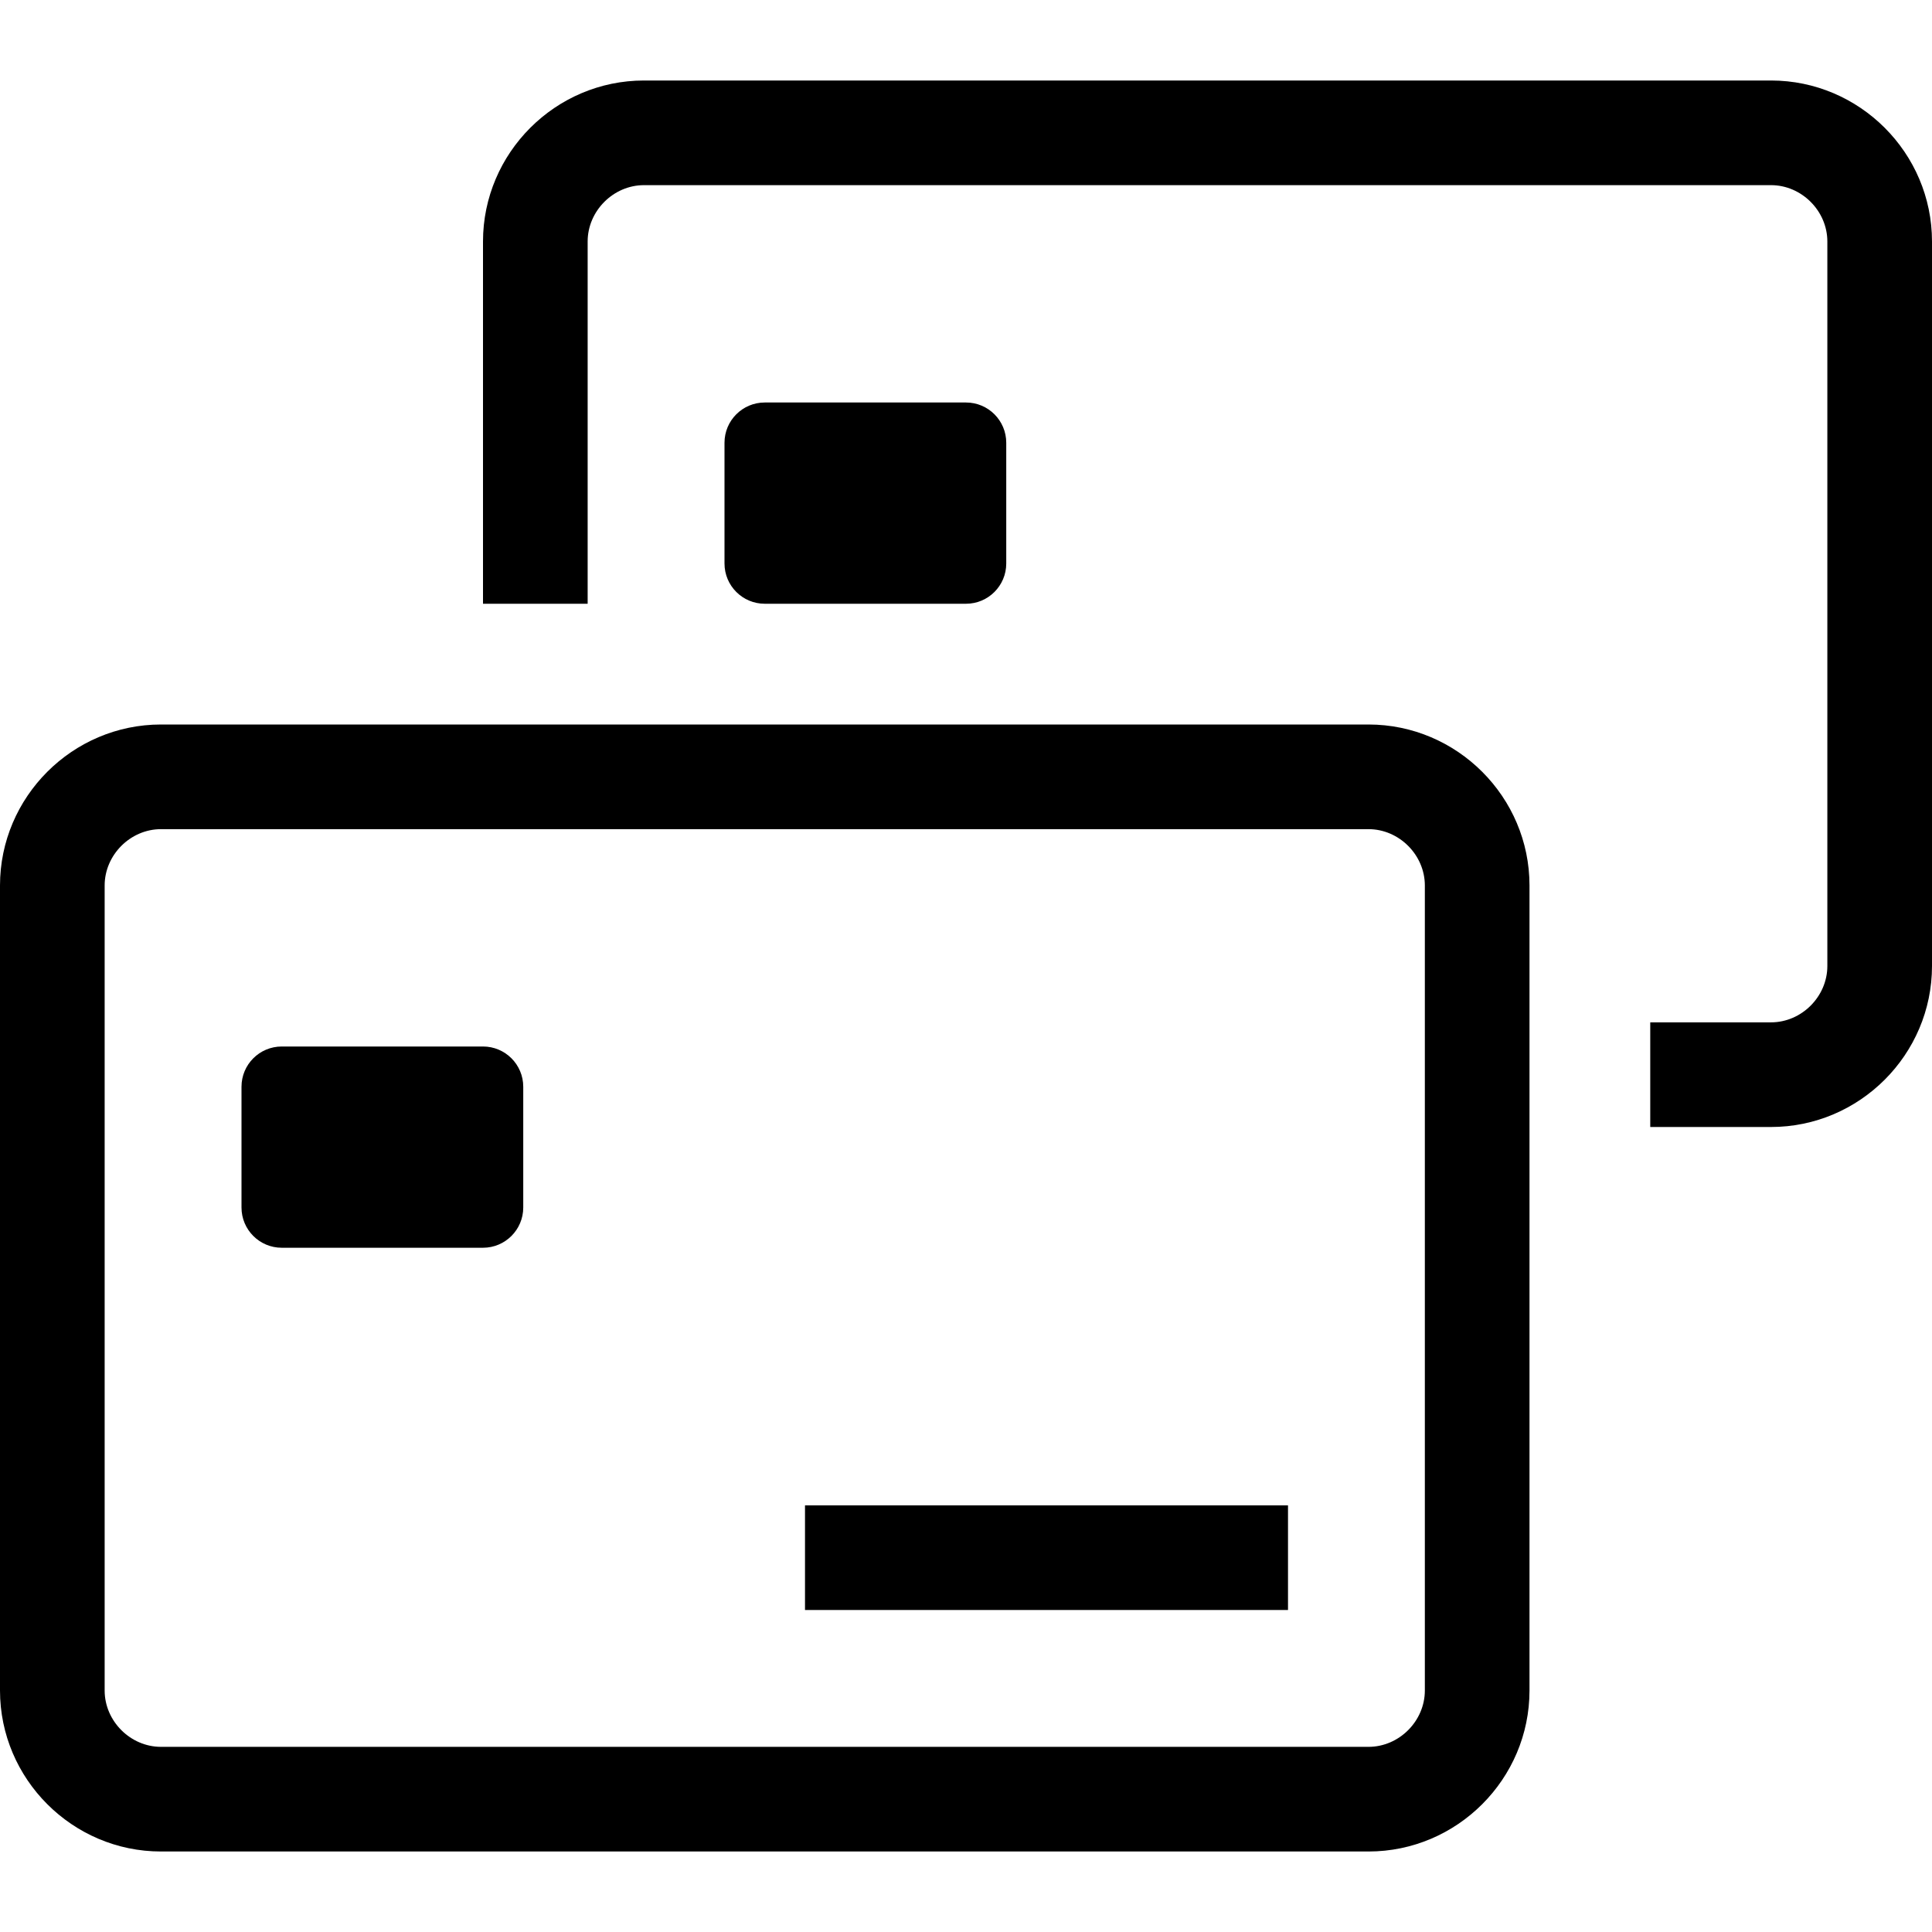
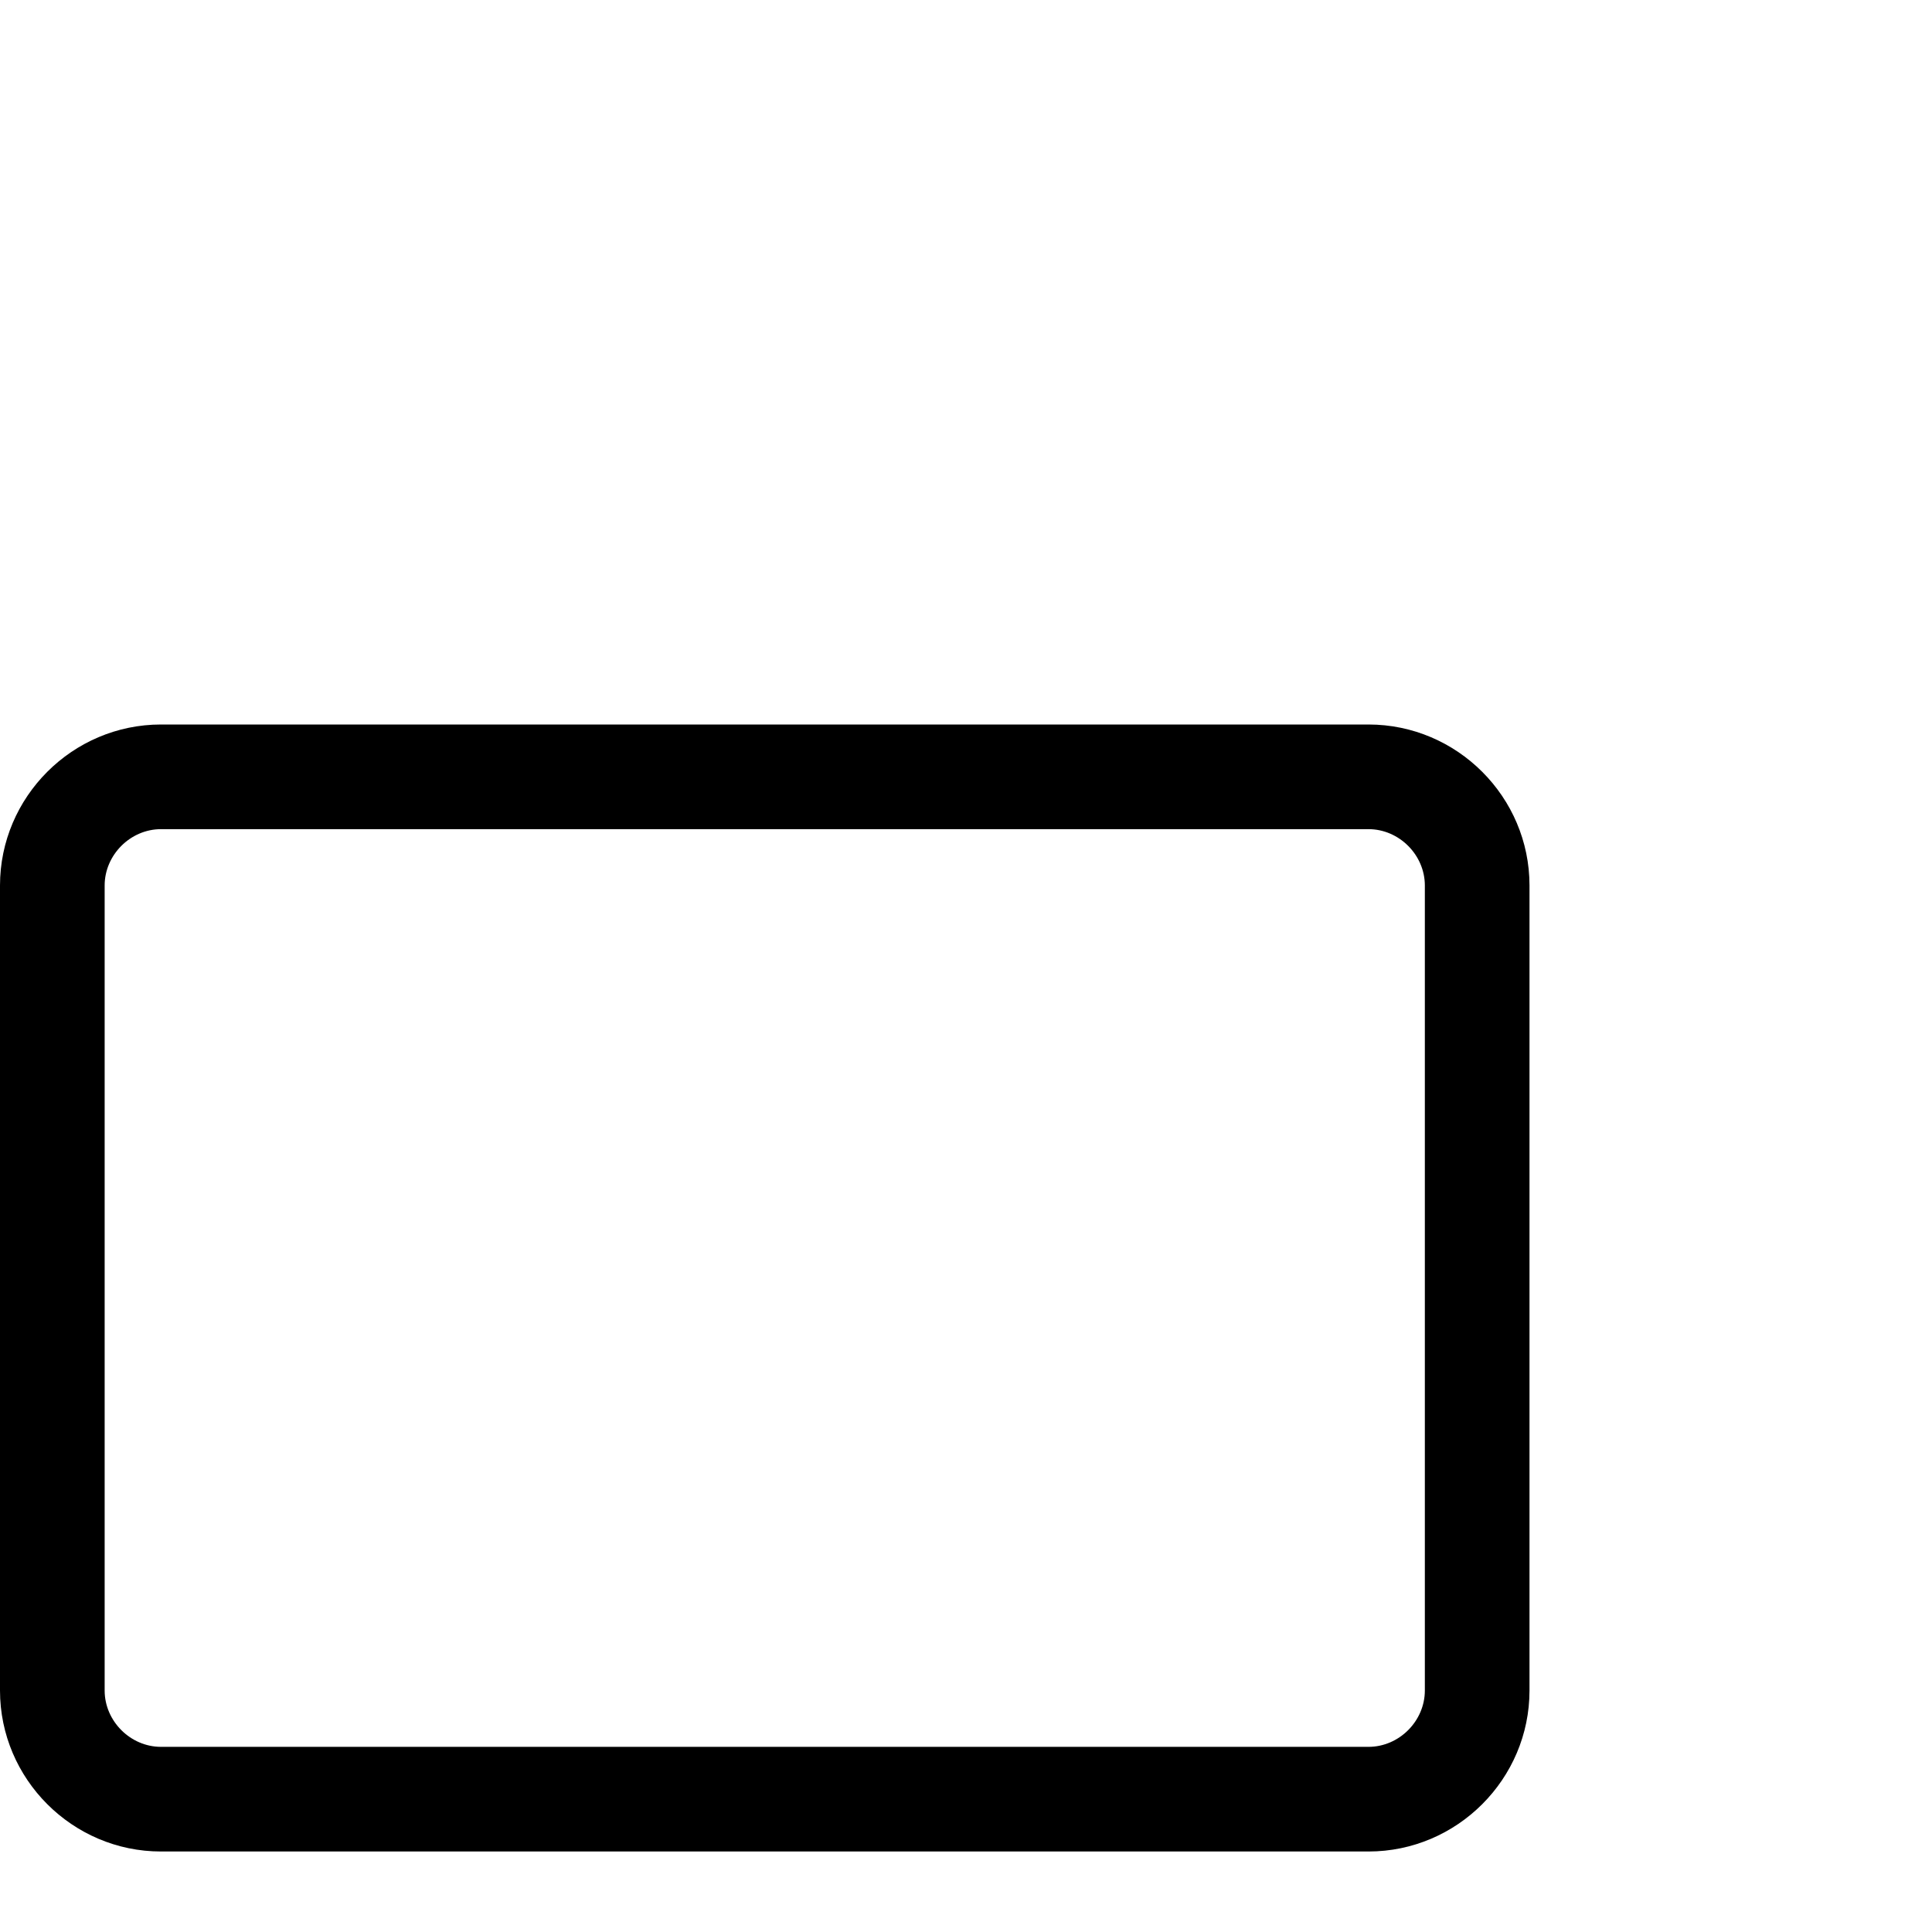
<svg xmlns="http://www.w3.org/2000/svg" viewBox="0 0 24 24" fill="none">
-   <path d="M12 5H9.5C9.224 5 9 5.224 9 5.5V7C9 7.276 9.224 7.5 9.5 7.5H12C12.276 7.5 12.5 7.276 12.5 7V5.5C12.5 5.224 12.276 5 12 5Z" fill="black" />
  <path d="M17 9H2C0.9 9 0 9.9 0 11V21C0 22.1 0.9 23 2 23H17C18.1 23 19 22.1 19 21V11C19 9.9 18.1 9 17 9ZM17.7 21C17.7 21.38 17.38 21.7 17 21.7H2C1.62 21.7 1.3 21.38 1.3 21V11C1.3 10.62 1.62 10.3 2 10.3H17C17.38 10.3 17.7 10.62 17.7 11V21Z" fill="black" />
-   <path d="M22 1H8C6.9 1 6 1.9 6 3V7.5H7.3V3C7.3 2.62 7.62 2.3 8 2.3H22C22.38 2.3 22.7 2.62 22.7 3V12C22.7 12.38 22.38 12.7 22 12.7H20.5V14H22C23.1 14 24 13.1 24 12V3C24 1.9 23.1 1 22 1Z" fill="black" />
-   <path d="M6 13H3.5C3.224 13 3 13.224 3 13.5V15C3 15.276 3.224 15.5 3.5 15.5H6C6.276 15.5 6.5 15.276 6.5 15V13.5C6.5 13.224 6.276 13 6 13Z" fill="black" />
-   <path d="M16 18.7H10V20H16V18.7Z" fill="black" />
</svg>